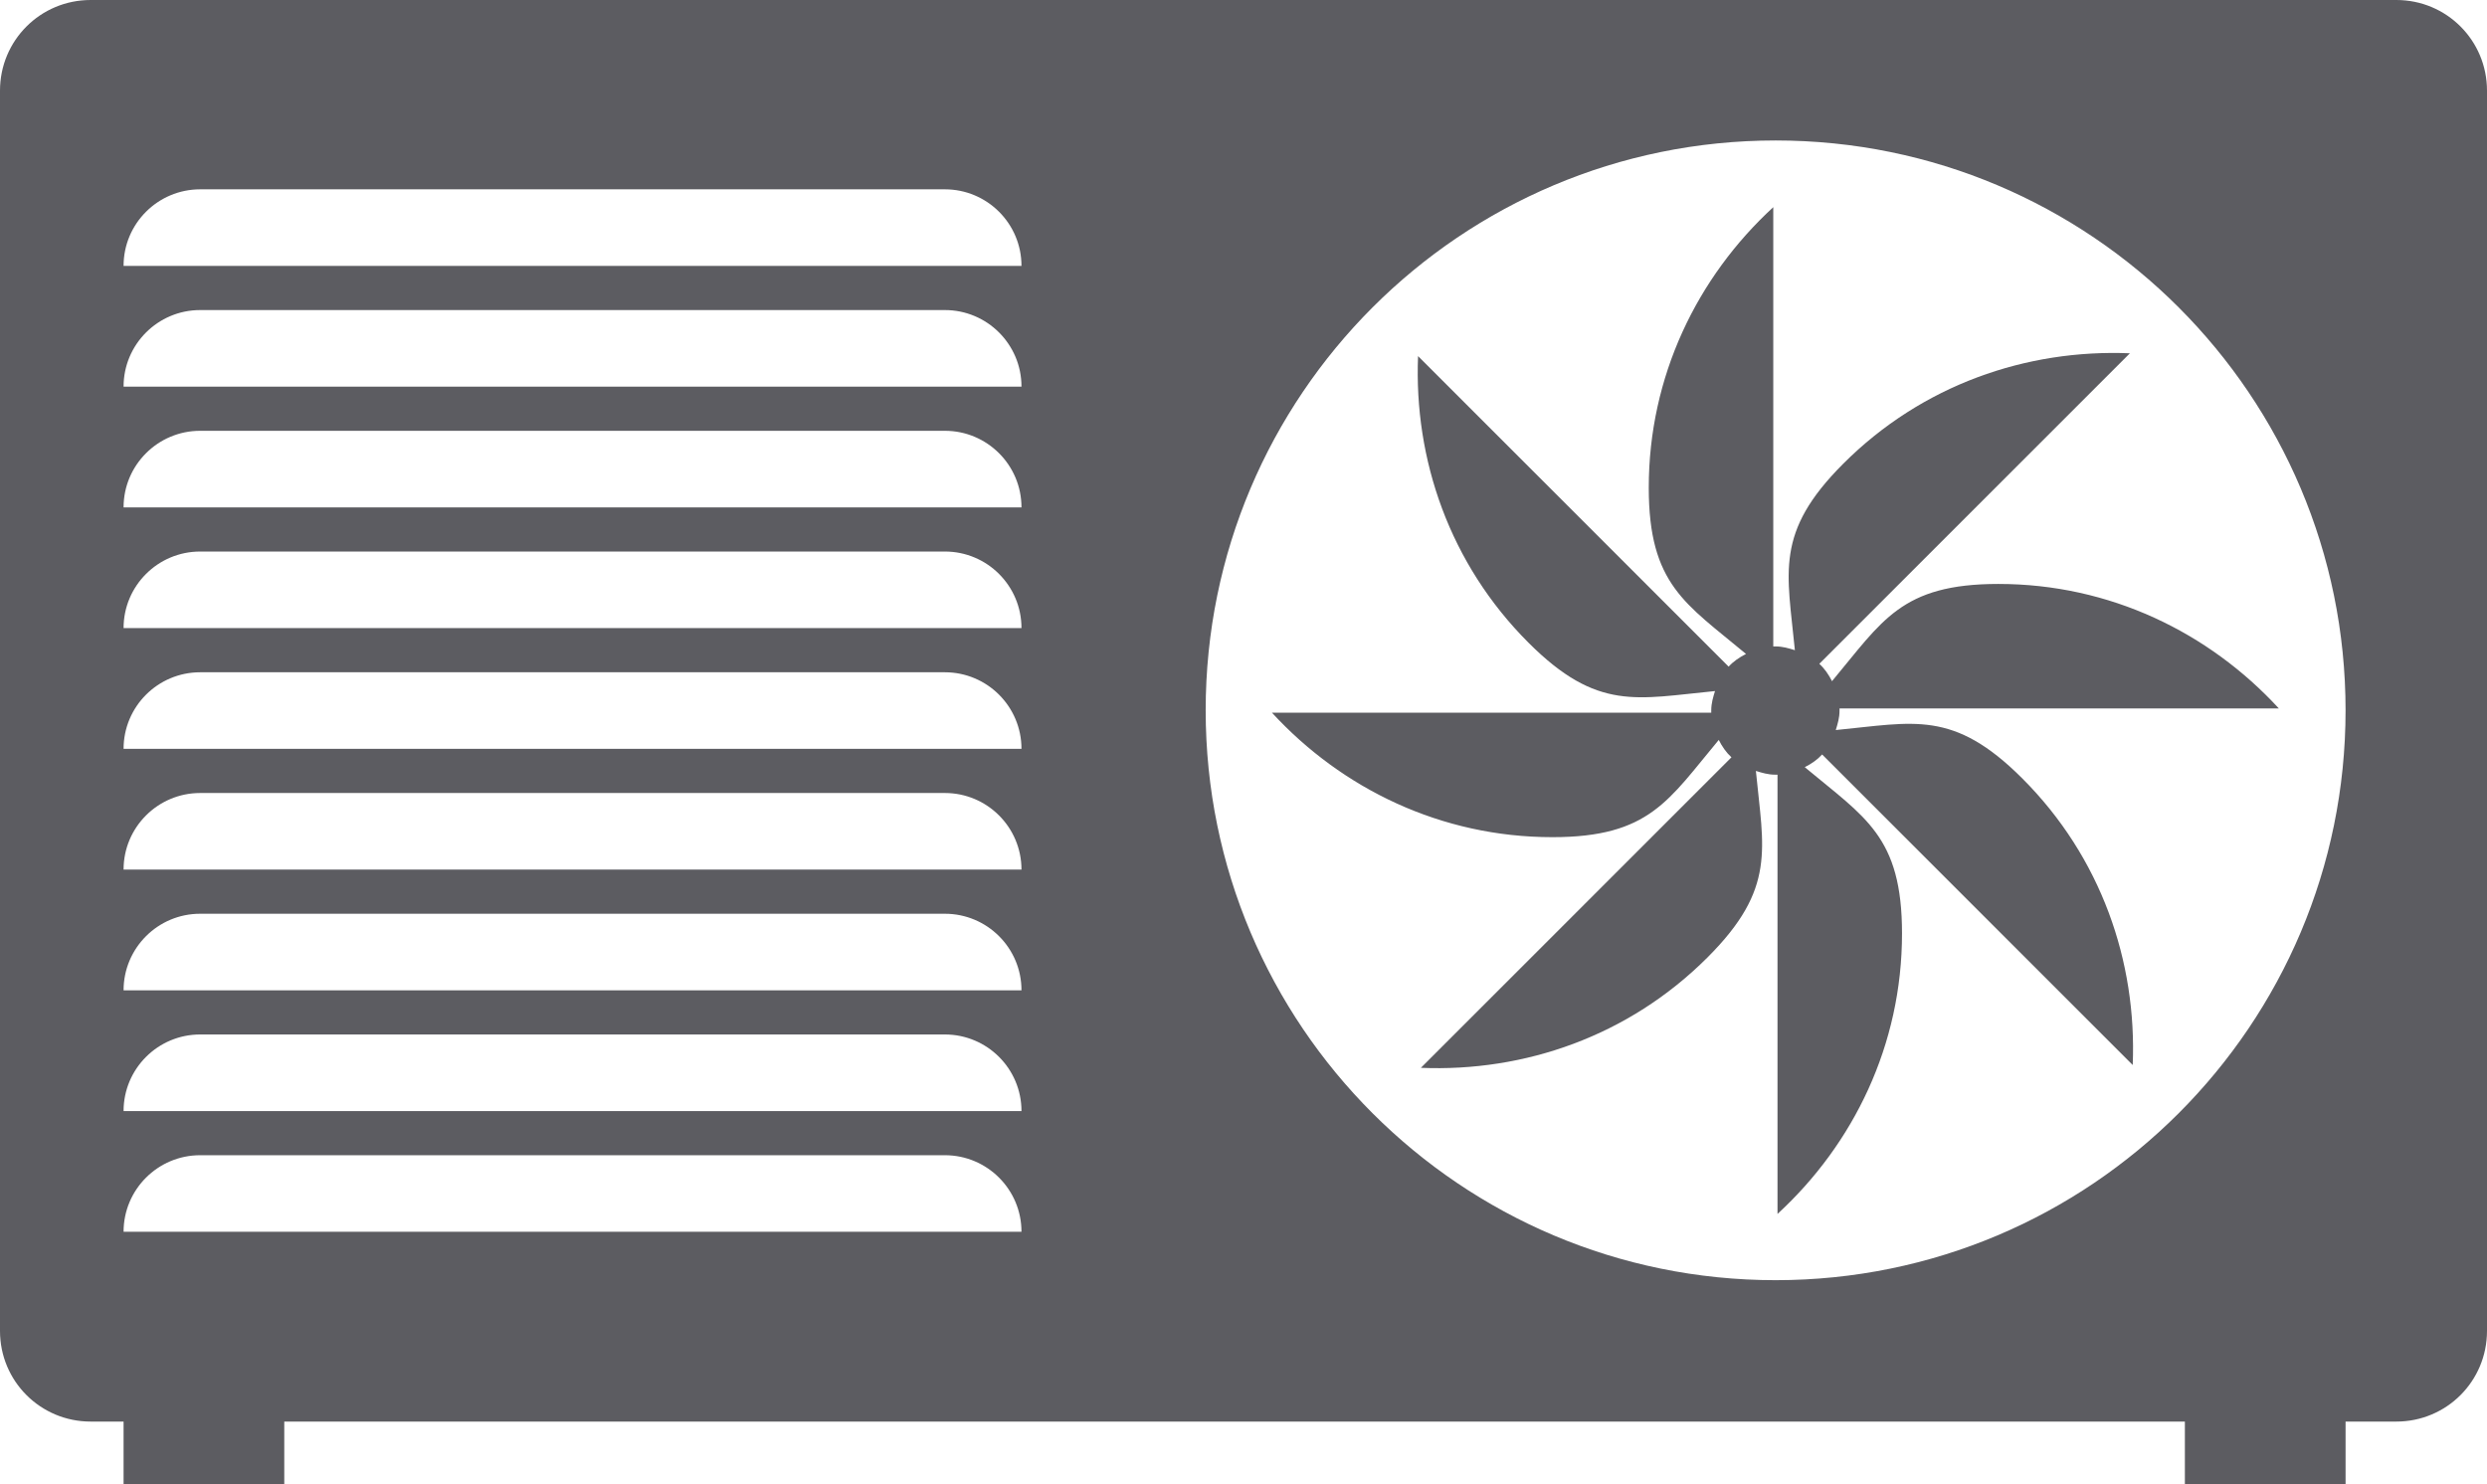
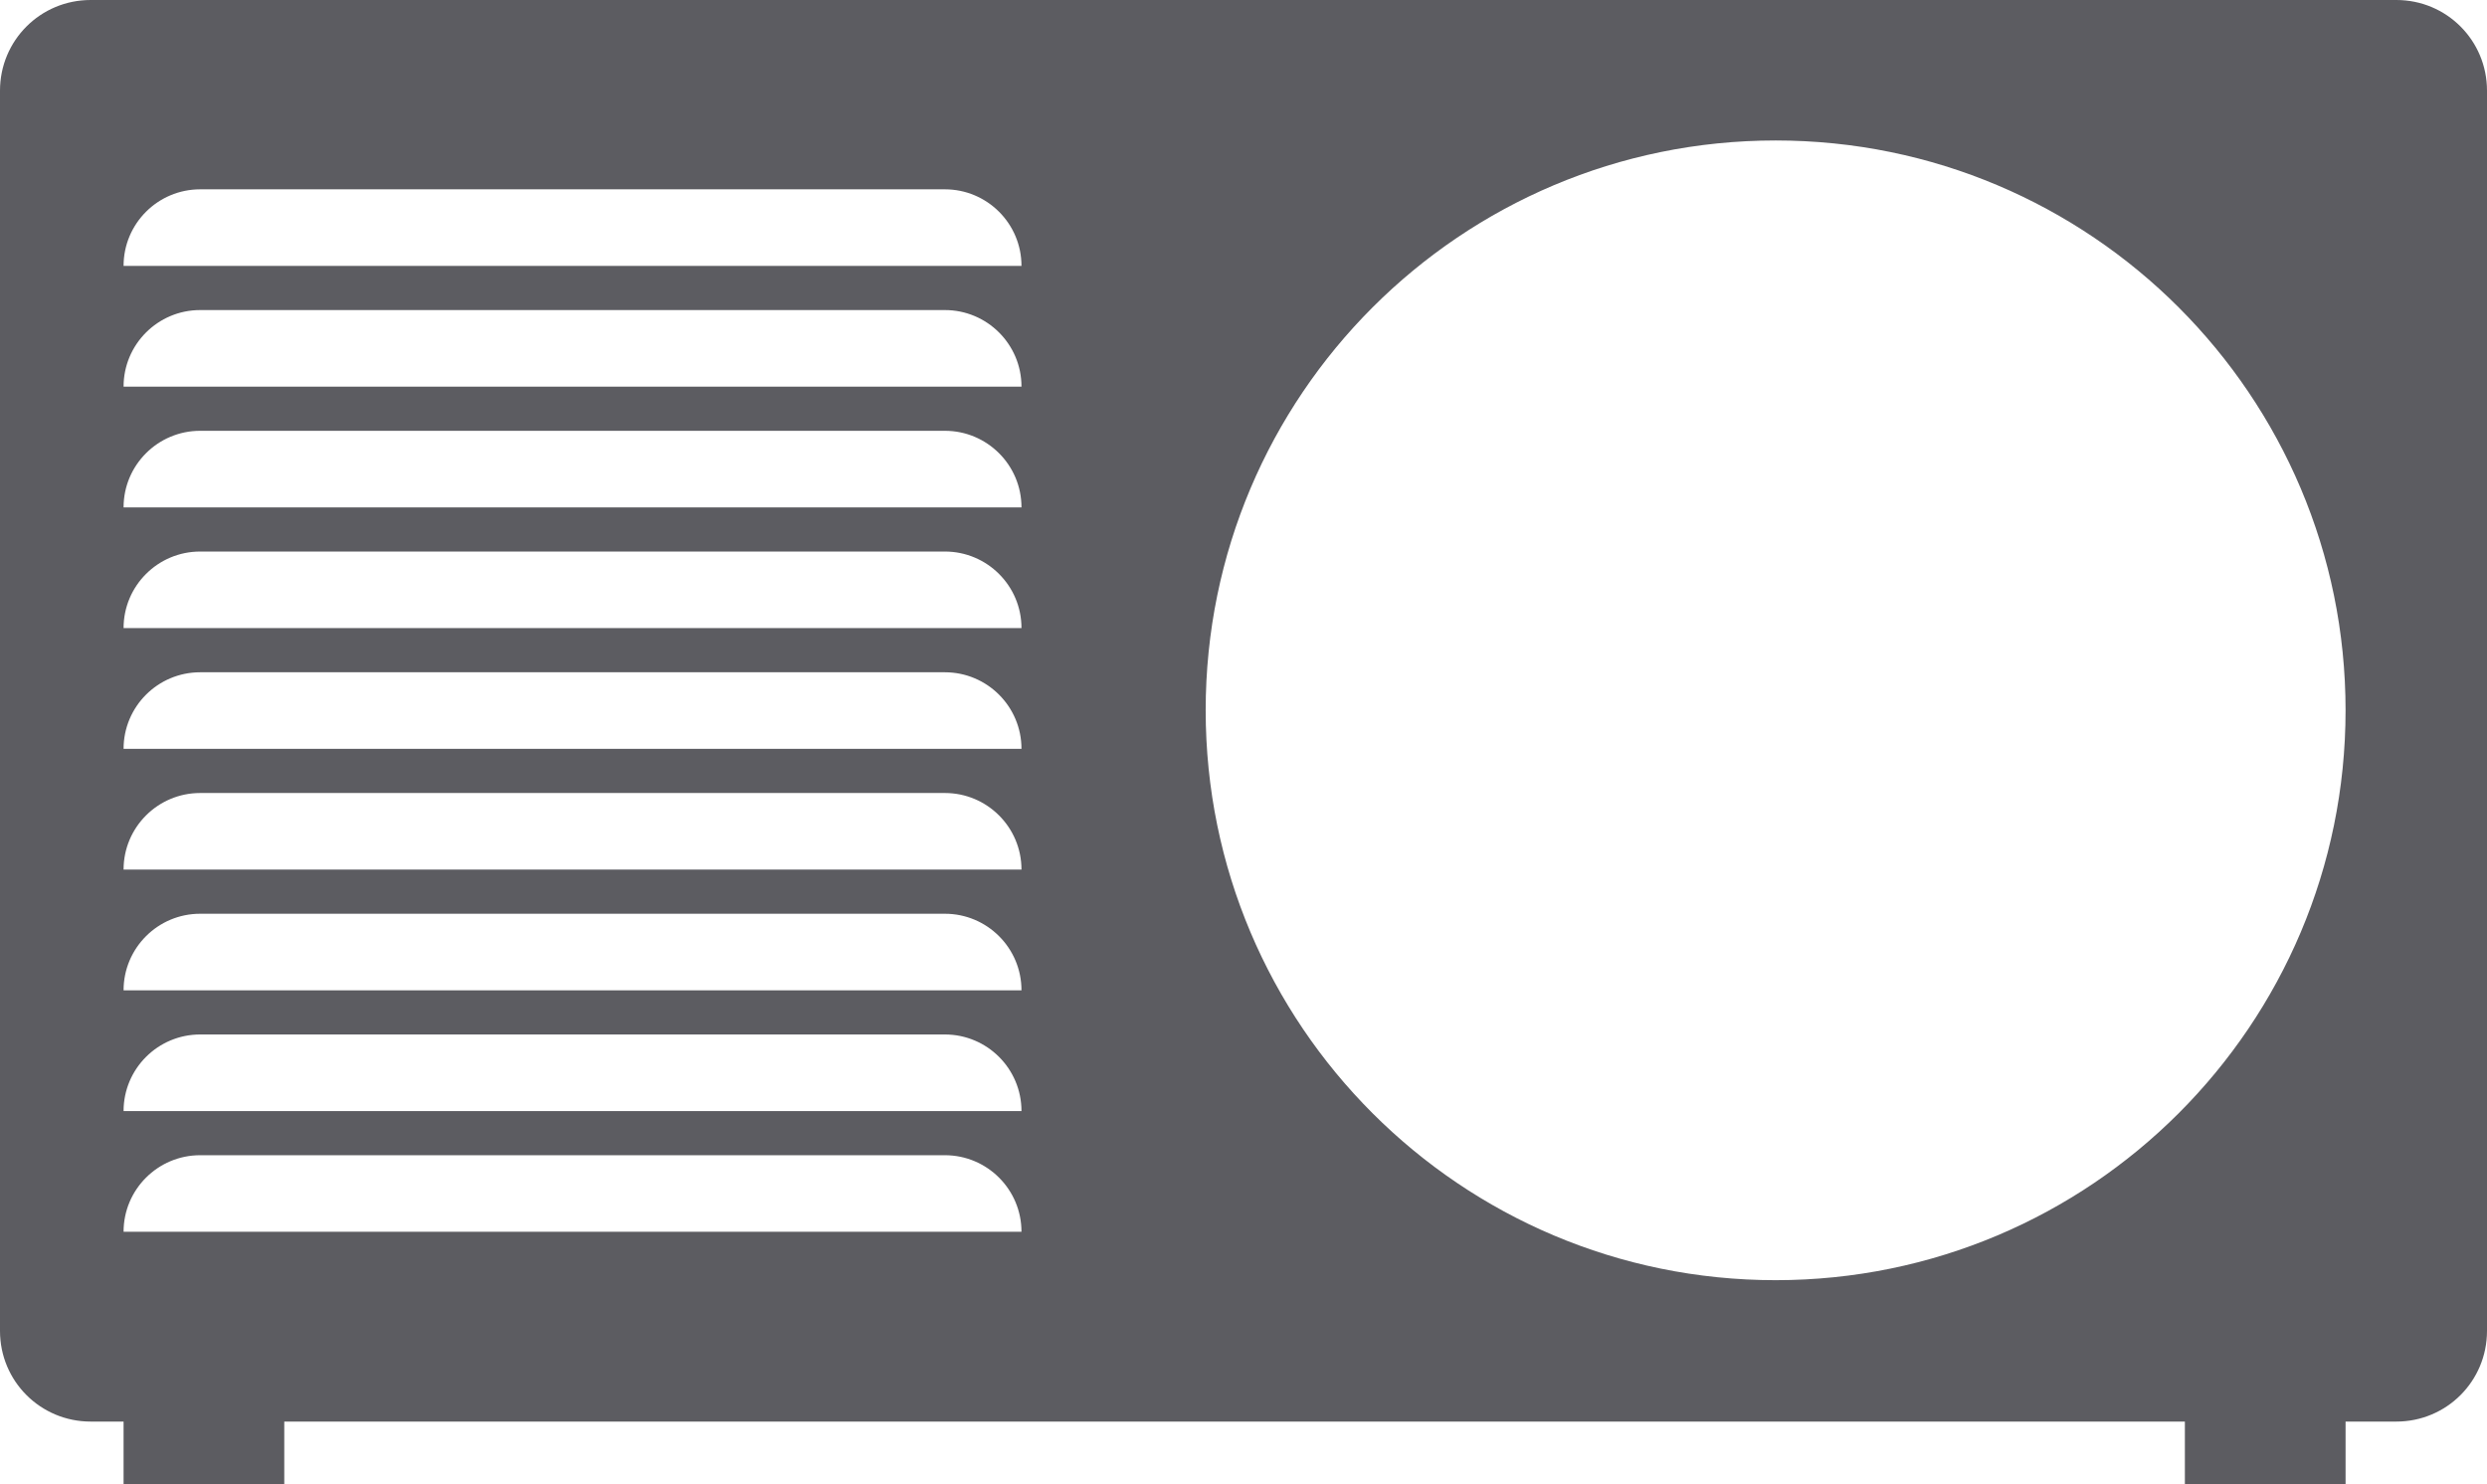
<svg xmlns="http://www.w3.org/2000/svg" viewBox="5.37 19.57 52.93 31.59">
  <defs>
    <style>.cls-1{fill:#5c5c61;}.cls-2{mix-blend-mode:multiply;}.cls-3{isolation:isolate;}</style>
  </defs>
  <g class="cls-3">
    <g id="Calque_3">
      <g class="cls-2">
        <path class="cls-1" d="m56.37,19.57H7.3c-1.07,0-1.93.86-1.93,1.93v26.4c0,1.07.86,1.93,1.93,1.93h.7v1.33h3.42v-1.33h40.45v1.33h3.42v-1.33h1.08c1.07,0,1.93-.86,1.93-1.93v-26.4c0-1.07-.86-1.93-1.93-1.93ZM8,45.79c0-.9.73-1.63,1.63-1.63h15.85c.9,0,1.63.73,1.63,1.63H8Zm0-2.57c0-.9.73-1.63,1.63-1.63h15.85c.9,0,1.63.73,1.63,1.63H8Zm0-2.57c0-.9.73-1.63,1.63-1.63h15.85c.9,0,1.63.73,1.63,1.63H8Zm0-2.57c0-.9.73-1.63,1.63-1.63h15.85c.9,0,1.63.73,1.63,1.63H8Zm0-2.57c0-.9.73-1.63,1.63-1.63h15.85c.9,0,1.63.73,1.63,1.63H8Zm0-2.57c0-.9.73-1.63,1.63-1.63h15.85c.9,0,1.63.73,1.63,1.63H8Zm0-2.57c0-.9.73-1.63,1.63-1.63h15.85c.9,0,1.63.73,1.63,1.63H8Zm0-2.57c0-.9.73-1.63,1.63-1.63h15.85c.9,0,1.63.73,1.63,1.63H8Zm0-2.57c0-.9.73-1.63,1.63-1.63h15.85c.9,0,1.63.73,1.63,1.63H8Zm35.16,21.59c-6.7,0-12.13-5.43-12.13-12.13s5.43-12.13,12.13-12.13,12.13,5.43,12.13,12.13-5.43,12.13-12.13,12.13Z" />
-         <path class="cls-1" d="m44.36,34.07c-.07-.14-.16-.27-.27-.37l6.61-6.61c-2.2-.09-4.42.67-6.1,2.35-1.47,1.47-1.19,2.31-1.03,3.97-.13-.04-.26-.08-.41-.08-.02,0-.03,0-.05,0v-9.35c-1.62,1.49-2.65,3.6-2.65,5.97,0,2.07.79,2.47,2.07,3.54-.14.07-.27.16-.37.27l-6.61-6.61c-.09,2.2.67,4.42,2.35,6.1,1.47,1.47,2.31,1.19,3.97,1.03-.04.13-.08.26-.08.41,0,.02,0,.03,0,.05h-9.35c1.49,1.62,3.6,2.65,5.97,2.65,2.07,0,2.47-.79,3.54-2.07.07.14.16.27.27.37l-6.61,6.61c2.2.09,4.42-.67,6.1-2.35,1.47-1.47,1.19-2.31,1.03-3.97.13.04.26.08.41.08.02,0,.03,0,.05,0v9.35c1.62-1.49,2.65-3.6,2.65-5.97,0-2.07-.79-2.47-2.07-3.54.14-.07.27-.16.37-.27l6.61,6.61c.09-2.2-.67-4.42-2.35-6.1-1.47-1.47-2.31-1.19-3.97-1.03.04-.13.08-.26.08-.41,0-.02,0-.03,0-.05h9.35c-1.49-1.62-3.6-2.65-5.97-2.65-2.07,0-2.47.79-3.54,2.07Z" />
      </g>
    </g>
  </g>
</svg>